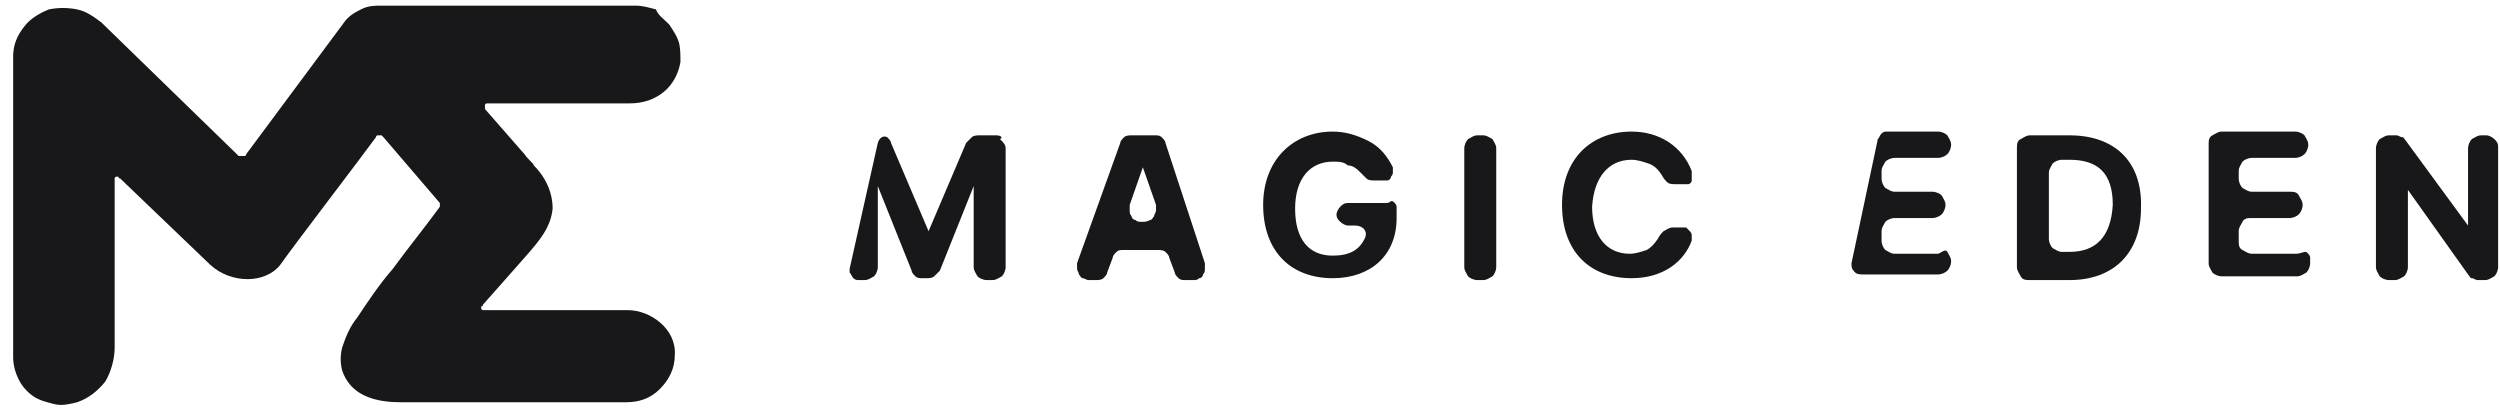
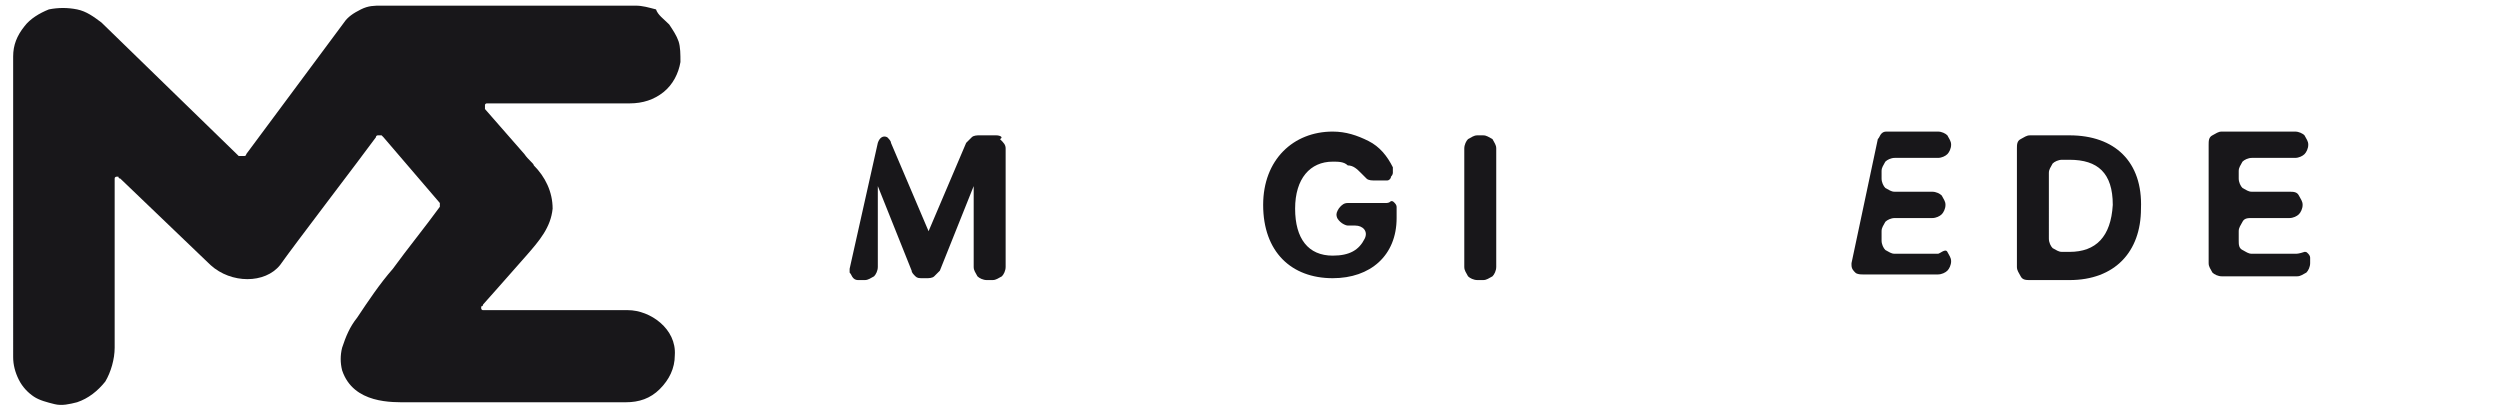
<svg xmlns="http://www.w3.org/2000/svg" version="1.1" id="Layer_1" x="0px" y="0px" viewBox="0 0 133 22" style="enable-background:new 0 0 133 22;" xml:space="preserve">
  <style type="text/css">
	.st0{fill:#18171A;}
</style>
  <path class="st0" d="M103.1,13.5h-2.3c-0.2,0-0.3-0.1-0.5-0.2c-0.1-0.1-0.2-0.3-0.2-0.5v-0.5c0-0.2,0.1-0.3,0.2-0.5  c0.1-0.1,0.3-0.2,0.5-0.2h2c0.2,0,0.4-0.1,0.5-0.2c0.1-0.1,0.2-0.3,0.2-0.5c0-0.2-0.1-0.3-0.2-0.5c-0.1-0.1-0.3-0.2-0.5-0.2h-2  c-0.2,0-0.3-0.1-0.5-0.2c-0.1-0.1-0.2-0.3-0.2-0.5V9.1c0-0.2,0.1-0.3,0.2-0.5c0.1-0.1,0.3-0.2,0.5-0.2h2.3c0.2,0,0.4-0.1,0.5-0.2  c0.1-0.1,0.2-0.3,0.2-0.5c0-0.2-0.1-0.3-0.2-0.5c-0.1-0.1-0.3-0.2-0.5-0.2h-2.7c-0.1,0-0.2,0-0.3,0.1c-0.1,0.1-0.1,0.2-0.2,0.3  l-1.4,6.6v0.1c0,0.2,0.1,0.3,0.2,0.4c0.1,0.1,0.3,0.1,0.4,0.1h4c0.2,0,0.4-0.1,0.5-0.2s0.2-0.3,0.2-0.5c0-0.2-0.1-0.3-0.2-0.5  S103.2,13.5,103.1,13.5L103.1,13.5z" />
  <path class="st0" d="M53,7.2h-0.9c-0.1,0-0.3,0-0.4,0.1c-0.1,0.1-0.2,0.2-0.3,0.3l-2,4.7c0,0,0,0,0,0c0,0,0,0,0,0c0,0,0,0,0,0  l-2-4.7c0-0.1-0.1-0.2-0.2-0.3c-0.2-0.1-0.4,0-0.5,0.3l-1.5,6.7c0,0.1,0,0.2,0,0.2c0.1,0.1,0.1,0.2,0.2,0.3c0.1,0.1,0.2,0.1,0.3,0.1  h0.3c0.2,0,0.3-0.1,0.5-0.2c0.1-0.1,0.2-0.3,0.2-0.5V9.9c0,0,0,0,0,0c0,0,0,0,0,0c0,0,0,0,0,0c0,0,0,0,0,0l1.8,4.5  c0,0.1,0.1,0.2,0.2,0.3c0.1,0.1,0.2,0.1,0.4,0.1h0.2c0.1,0,0.3,0,0.4-0.1c0.1-0.1,0.2-0.2,0.3-0.3l1.8-4.5c0,0,0,0,0,0c0,0,0,0,0,0  c0,0,0,0,0,0c0,0,0,0,0,0v4.3c0,0.2,0.1,0.3,0.2,0.5c0.1,0.1,0.3,0.2,0.5,0.2h0.3c0.2,0,0.3-0.1,0.5-0.2c0.1-0.1,0.2-0.3,0.2-0.5  V7.9c0-0.2-0.1-0.3-0.3-0.5C53.4,7.3,53.2,7.2,53,7.2z" />
  <path class="st0" d="M73.7,10.8h-2c-0.2,0-0.3,0.1-0.4,0.2c-0.1,0.1-0.2,0.3-0.2,0.4c0,0.2,0.1,0.3,0.2,0.4c0.1,0.1,0.3,0.2,0.4,0.2  h0.4c0.4,0,0.7,0.3,0.5,0.7c-0.3,0.6-0.8,0.9-1.7,0.9c-1.3,0-2-0.9-2-2.5s0.8-2.5,2-2.5c0.3,0,0.6,0,0.8,0.2C72,8.8,72.2,9,72.4,9.2  c0.1,0.1,0.2,0.2,0.3,0.3c0.1,0.1,0.3,0.1,0.4,0.1h0.4c0.1,0,0.2,0,0.3,0c0.1,0,0.2-0.1,0.2-0.2c0.1-0.1,0.1-0.2,0.1-0.2  c0-0.1,0-0.2,0-0.3c-0.3-0.6-0.7-1.1-1.3-1.4c-0.6-0.3-1.2-0.5-1.9-0.5c-2.1,0-3.7,1.5-3.7,3.9c0,2.5,1.5,3.9,3.7,3.9  c2,0,3.4-1.2,3.4-3.2v-0.3c0-0.1,0-0.2,0-0.3c0-0.1-0.1-0.2-0.1-0.2c-0.1-0.1-0.1-0.1-0.2-0.1C73.9,10.8,73.8,10.8,73.7,10.8z" />
-   <path class="st0" d="M62,7.6c0-0.1-0.1-0.2-0.2-0.3c-0.1-0.1-0.2-0.1-0.4-0.1h-1.2c-0.1,0-0.3,0-0.4,0.1c-0.1,0.1-0.2,0.2-0.2,0.3  L57.3,14c0,0.1,0,0.2,0,0.3c0,0.1,0.1,0.2,0.1,0.3c0.1,0.1,0.1,0.2,0.2,0.2c0.1,0,0.2,0.1,0.3,0.1h0.4c0.1,0,0.3,0,0.4-0.1  c0.1-0.1,0.2-0.2,0.2-0.3l0.3-0.8c0-0.1,0.1-0.2,0.2-0.3c0.1-0.1,0.2-0.1,0.4-0.1h1.8c0.1,0,0.3,0,0.4,0.1c0.1,0.1,0.2,0.2,0.2,0.3  l0.3,0.8c0,0.1,0.1,0.2,0.2,0.3c0.1,0.1,0.2,0.1,0.4,0.1h0.4c0.1,0,0.2,0,0.3-0.1c0.1,0,0.2-0.1,0.2-0.2c0.1-0.1,0.1-0.2,0.1-0.3  c0-0.1,0-0.2,0-0.3L62,7.6z M60.8,11.8h-0.1c-0.1,0-0.2,0-0.3-0.1c-0.1,0-0.2-0.1-0.2-0.2c-0.1-0.1-0.1-0.2-0.1-0.3  c0-0.1,0-0.2,0-0.3l0.7-2c0,0,0,0,0,0c0,0,0,0,0,0c0,0,0,0,0,0c0,0,0,0,0,0l0.7,2c0,0.1,0,0.2,0,0.3c0,0.1-0.1,0.2-0.1,0.3  c-0.1,0.1-0.1,0.2-0.2,0.2C61,11.8,60.9,11.8,60.8,11.8z" />
  <path class="st0" d="M78.9,7.2h-0.3c-0.2,0-0.3,0.1-0.5,0.2c-0.1,0.1-0.2,0.3-0.2,0.5v6.3c0,0.2,0.1,0.3,0.2,0.5  c0.1,0.1,0.3,0.2,0.5,0.2h0.3c0.2,0,0.3-0.1,0.5-0.2c0.1-0.1,0.2-0.3,0.2-0.5V7.9c0-0.2-0.1-0.3-0.2-0.5C79.2,7.3,79.1,7.2,78.9,7.2  z" />
-   <path class="st0" d="M86.8,8.5c0.3,0,0.6,0.1,0.9,0.2c0.3,0.1,0.5,0.3,0.7,0.6c0.1,0.2,0.2,0.3,0.3,0.4c0.1,0.1,0.3,0.1,0.5,0.1h0.3  c0.1,0,0.2,0,0.3,0c0.1,0,0.2-0.1,0.2-0.2C90,9.6,90,9.5,90,9.4c0-0.1,0-0.2,0-0.3c-0.5-1.3-1.7-2.1-3.2-2.1c-2.1,0-3.7,1.4-3.7,3.9  c0,2.5,1.5,3.9,3.7,3.9c1.7,0,2.8-0.9,3.2-2c0-0.1,0-0.2,0-0.3c0-0.1-0.1-0.2-0.1-0.2c-0.1-0.1-0.1-0.1-0.2-0.2c-0.1,0-0.2,0-0.3,0  H89c-0.2,0-0.3,0.1-0.5,0.2c-0.1,0.1-0.2,0.2-0.3,0.4c-0.2,0.3-0.4,0.5-0.6,0.6c-0.3,0.1-0.6,0.2-0.9,0.2c-1.2,0-2-0.9-2-2.5  C84.8,9.4,85.6,8.5,86.8,8.5z" />
  <path class="st0" d="M110.1,7.2H108c-0.2,0-0.3,0.1-0.5,0.2s-0.2,0.3-0.2,0.5v6.3c0,0.2,0.1,0.3,0.2,0.5s0.3,0.2,0.5,0.2h2.1  c2.4,0,3.8-1.5,3.8-3.8C114,8.6,112.5,7.2,110.1,7.2z M110.1,13.4h-0.4c-0.2,0-0.3-0.1-0.5-0.2c-0.1-0.1-0.2-0.3-0.2-0.5V9.2  c0-0.2,0.1-0.3,0.2-0.5c0.1-0.1,0.3-0.2,0.5-0.2h0.4c1.5,0,2.3,0.7,2.3,2.4C112.3,12.6,111.5,13.4,110.1,13.4z" />
  <path class="st0" d="M122.1,13.5h-2.3c-0.2,0-0.3-0.1-0.5-0.2s-0.2-0.3-0.2-0.5v-0.5c0-0.2,0.1-0.3,0.2-0.5s0.3-0.2,0.5-0.2h2  c0.2,0,0.4-0.1,0.5-0.2c0.1-0.1,0.2-0.3,0.2-0.5c0-0.2-0.1-0.3-0.2-0.5s-0.3-0.2-0.5-0.2h-2c-0.2,0-0.3-0.1-0.5-0.2  c-0.1-0.1-0.2-0.3-0.2-0.5V9.1c0-0.2,0.1-0.3,0.2-0.5c0.1-0.1,0.3-0.2,0.5-0.2h2.3c0.2,0,0.4-0.1,0.5-0.2c0.1-0.1,0.2-0.3,0.2-0.5  c0-0.2-0.1-0.3-0.2-0.5c-0.1-0.1-0.3-0.2-0.5-0.2h-3.9c-0.2,0-0.3,0.1-0.5,0.2s-0.2,0.3-0.2,0.5v6.3c0,0.2,0.1,0.3,0.2,0.5  c0.1,0.1,0.3,0.2,0.5,0.2h4c0.2,0,0.3-0.1,0.5-0.2c0.1-0.1,0.2-0.3,0.2-0.5c0-0.1,0-0.2,0-0.3c0-0.1-0.1-0.2-0.1-0.2  c-0.1-0.1-0.1-0.1-0.2-0.1C122.3,13.5,122.2,13.5,122.1,13.5z" />
-   <path class="st0" d="M132.3,7.2H132c-0.2,0-0.3,0.1-0.5,0.2c-0.1,0.1-0.2,0.3-0.2,0.5v4.1c0,0,0,0,0,0h0L128,7.5  c-0.1-0.1-0.1-0.2-0.2-0.2c-0.1,0-0.2-0.1-0.3-0.1h-0.4c-0.2,0-0.3,0.1-0.5,0.2c-0.1,0.1-0.2,0.3-0.2,0.5v6.3c0,0.2,0.1,0.3,0.2,0.5  c0.1,0.1,0.3,0.2,0.5,0.2h0.3c0.2,0,0.3-0.1,0.5-0.2c0.1-0.1,0.2-0.3,0.2-0.5v-4.1c0,0,0,0,0,0c0,0,0,0,0,0h0l3.2,4.5  c0.1,0.1,0.1,0.2,0.2,0.2c0.1,0,0.2,0.1,0.3,0.1h0.4c0.2,0,0.3-0.1,0.5-0.2c0.1-0.1,0.2-0.3,0.2-0.5V7.8c0-0.2-0.1-0.3-0.2-0.4  C132.6,7.3,132.4,7.2,132.3,7.2z" />
  <path class="st0" d="M25.8,5.8l2.1,2.4c0.2,0.3,0.5,0.5,0.5,0.6c0.6,0.6,1,1.4,1,2.3c-0.1,1-0.7,1.7-1.4,2.5l-1.5,1.7l-0.8,0.9  c0,0,0,0.1-0.1,0.1c0,0,0,0.1,0,0.1c0,0,0,0.1,0.1,0.1c0,0,0.1,0,0.1,0h7.6c1.2,0,2.6,1,2.5,2.4c0,0.7-0.3,1.3-0.8,1.8  c-0.5,0.5-1.1,0.7-1.8,0.7H21.7c-0.8,0-2.9,0.1-3.5-1.7c-0.1-0.4-0.1-0.8,0-1.2c0.2-0.6,0.4-1.1,0.8-1.6c0.6-0.9,1.2-1.8,1.9-2.6  c0.8-1.1,1.7-2.2,2.5-3.3c0,0,0-0.1,0-0.1c0,0,0-0.1,0-0.1l-3-3.5c0,0,0,0-0.1-0.1c0,0-0.1,0-0.1,0s-0.1,0-0.1,0c0,0-0.1,0-0.1,0.1  c-0.8,1.1-4.4,5.8-5.1,6.8c-0.8,1-2.6,1-3.7,0L6.4,9.5c0,0-0.1,0-0.1-0.1c0,0-0.1,0-0.1,0c0,0-0.1,0-0.1,0.1c0,0,0,0.1,0,0.1v8.9  c0,0.6-0.2,1.3-0.5,1.8c-0.4,0.5-0.9,0.9-1.5,1.1c-0.4,0.1-0.8,0.2-1.2,0.1c-0.4-0.1-0.8-0.2-1.1-0.4c-0.3-0.2-0.6-0.5-0.8-0.9  c-0.2-0.4-0.3-0.8-0.3-1.2V3c0-0.6,0.2-1.1,0.6-1.6C1.6,1,2.1,0.7,2.6,0.5c0.5-0.1,1-0.1,1.5,0c0.5,0.1,0.9,0.4,1.3,0.7l7.3,7.1  c0,0,0,0,0.1,0c0,0,0.1,0,0.1,0c0,0,0.1,0,0.1,0c0,0,0.1,0,0.1-0.1l5.2-7c0.2-0.3,0.5-0.5,0.9-0.7s0.7-0.2,1.1-0.2h13.5  c0.4,0,0.7,0.1,1.1,0.2C35,0.8,35.3,1,35.6,1.3c0.2,0.3,0.4,0.6,0.5,0.9s0.1,0.7,0.1,1.1c-0.1,0.6-0.4,1.2-0.9,1.6  c-0.5,0.4-1.1,0.6-1.8,0.6H26c0,0-0.1,0-0.1,0c0,0-0.1,0-0.1,0.1c0,0,0,0.1,0,0.1C25.8,5.7,25.8,5.8,25.8,5.8z" />
</svg>